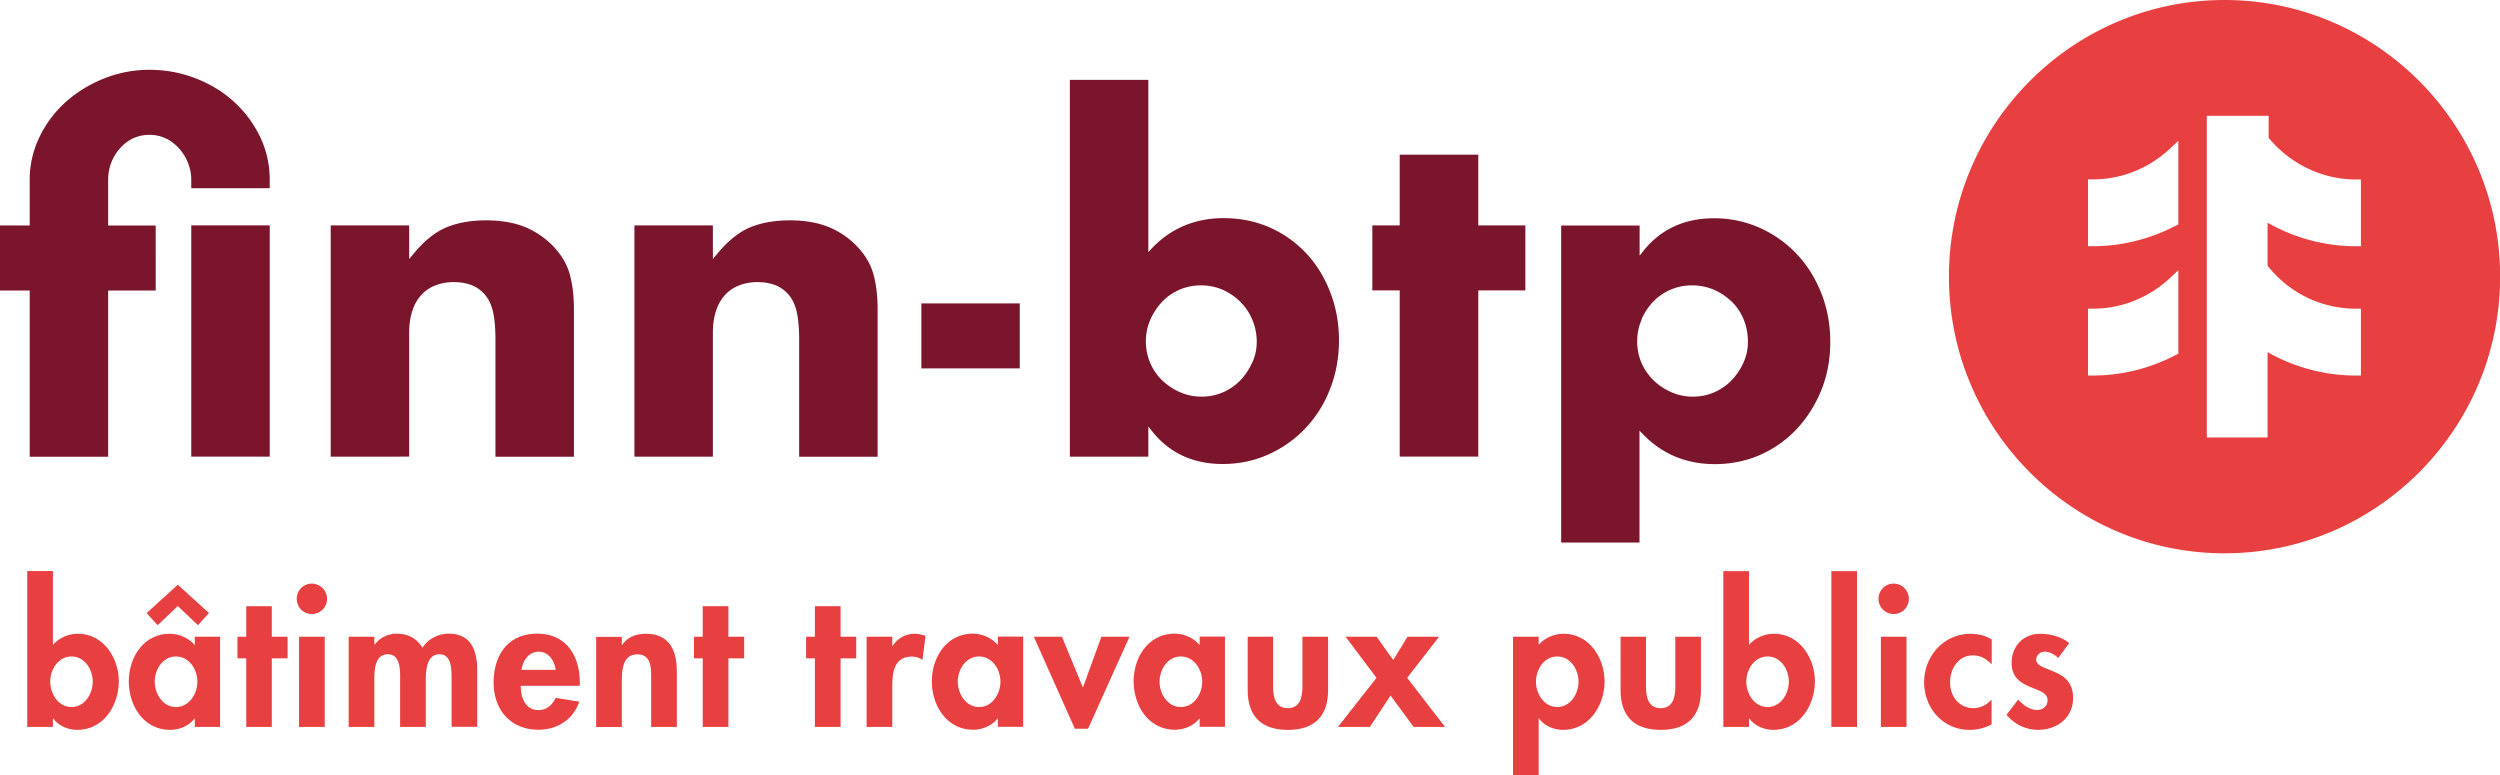
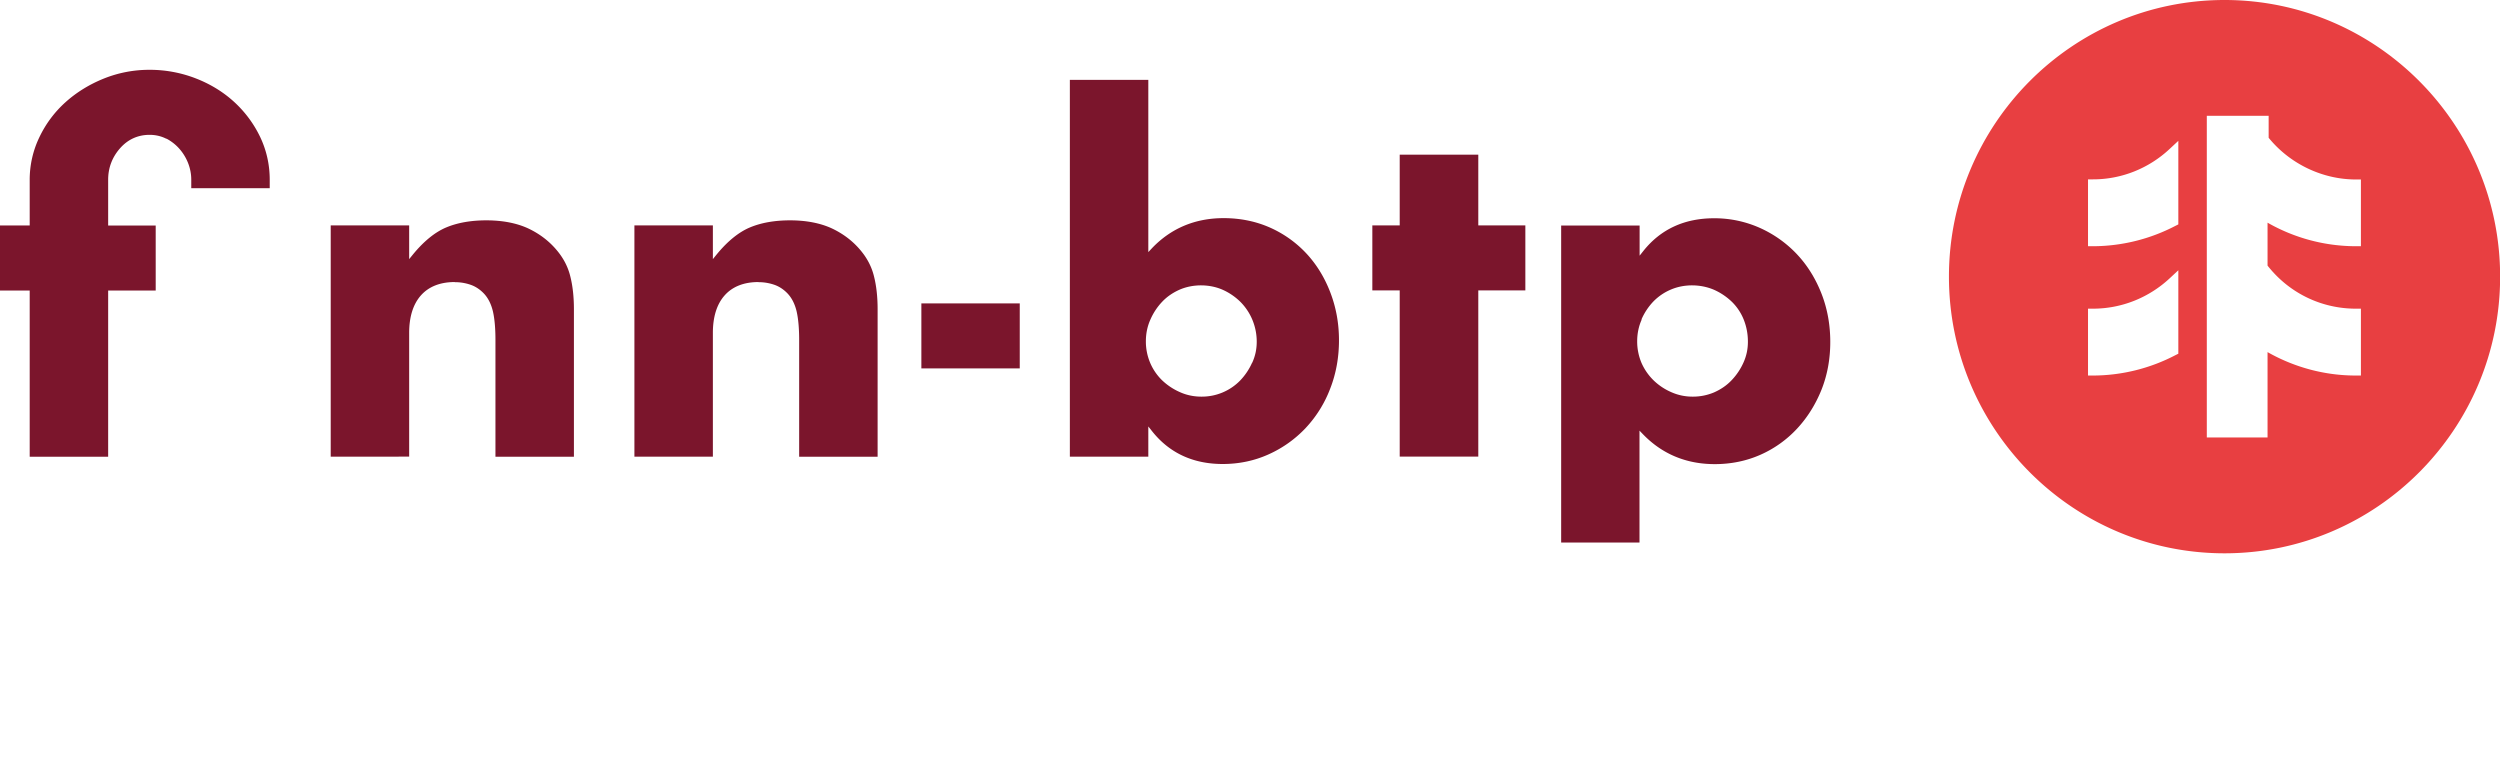
<svg xmlns="http://www.w3.org/2000/svg" width="300" height="93" fill="none" viewBox="0 0 300 93">
-   <path fill="#7B152C" d="M32.367 27.044h-9.415v27.752h9.415V27.044z" />
  <path fill="#7B152C" d="M19.975 16.636c.586.31 1.114.722 1.554 1.222.44.5.792 1.075 1.041 1.708.25.633.382 1.31.382 2.002v1.016h9.415v-1.016c0-1.826-.396-3.563-1.158-5.153a13.746 13.746 0 00-3.124-4.196c-1.306-1.192-2.846-2.134-4.59-2.811a15.236 15.236 0 00-5.53-1.031 14.61 14.61 0 00-5.529 1.06c-1.745.707-3.285 1.664-4.59 2.841a13.344 13.344 0 00-3.124 4.196 11.719 11.719 0 00-1.158 5.094v5.491H0v7.803h3.564v19.949h9.415V34.862h5.705V27.06h-5.705v-5.491c0-1.413.47-2.68 1.408-3.754.939-1.075 2.141-1.634 3.564-1.634.733 0 1.408.162 2.009.47M54.585 33.86c.646 0 1.262.104 1.834.295.586.192 1.114.53 1.583 1.001.543.545.924 1.281 1.144 2.194.206.883.308 2.046.308 3.445v14.016h9.416V37.1c0-1.472-.147-2.812-.44-3.96-.279-1.134-.822-2.165-1.599-3.092-.953-1.148-2.141-2.032-3.505-2.665-1.364-.618-3.036-.942-4.972-.942-1.818 0-3.431.28-4.78.84-1.35.559-2.7 1.648-4.019 3.253l-.455.56v-4.05h-9.415v27.752H49.1v-14.84c0-1.929.47-3.445 1.408-4.505.939-1.06 2.317-1.605 4.063-1.605M91.03 33.86c.645 0 1.26.104 1.833.295.587.192 1.115.53 1.584 1.001.542.545.924 1.281 1.144 2.194.205.883.308 2.046.308 3.445v14.016h9.415V37.1c0-1.472-.147-2.812-.44-3.96-.279-1.134-.821-2.165-1.599-3.092-.953-1.148-2.141-2.032-3.505-2.665-1.364-.618-3.035-.942-4.971-.942-1.819 0-3.432.28-4.781.84-1.35.559-2.699 1.648-4.019 3.253l-.454.56v-4.05h-9.416v27.752h9.416v-14.84c0-1.929.469-3.445 1.408-4.505.938-1.06 2.317-1.605 4.062-1.605M122.37 36.408h-11.806v7.803h11.806v-7.803zM150.249 43.533a7.474 7.474 0 01-1.422 2.12 6.419 6.419 0 01-4.649 1.944c-.91 0-1.79-.177-2.596-.545a7.367 7.367 0 01-2.141-1.428 6.426 6.426 0 01-1.423-2.09 6.572 6.572 0 01-.513-2.577c0-.913.176-1.796.542-2.606a7.4 7.4 0 011.423-2.15c.587-.618 1.291-1.089 2.083-1.442 1.627-.707 3.637-.677 5.206.03a7.23 7.23 0 012.112 1.457 6.695 6.695 0 011.422 2.15c.338.824.514 1.692.514 2.605s-.176 1.723-.543 2.532m9.357 3.107c.704-1.796 1.056-3.754 1.056-5.8 0-2.047-.352-3.946-1.027-5.713-.675-1.781-1.628-3.342-2.831-4.652a13.379 13.379 0 00-4.355-3.136c-1.701-.766-3.593-1.163-5.632-1.163-3.417 0-6.321 1.222-8.594 3.607l-.44.47V9.585h-9.415v45.212h9.415v-3.622l.455.574c2.068 2.606 4.913 3.931 8.477 3.931 1.965 0 3.827-.397 5.514-1.163a13.92 13.92 0 004.443-3.165 14.357 14.357 0 002.934-4.711zM183.042 27.044h-5.647v-8.48h-9.43v8.48h-3.285v7.803h3.285v19.949h9.43V34.847h5.647v-7.803z" />
  <path fill="#E83F41" d="M283.31 29.547h-.601a21.38 21.38 0 01-10.603-2.826v5.152c2.581 3.284 6.438 5.168 10.603 5.168h.601v8.024h-.601c-3.725 0-7.362-.972-10.603-2.812v10.246h-7.289V13.898h7.421v2.635c2.552 3.136 6.453 5.005 10.471 5.005h.601v8.024-.015zm-21.91-2.62l-.323.162a21.484 21.484 0 01-9.914 2.458h-.601v-8.023h.601c3.417 0 6.703-1.31 9.225-3.68l1.012-.943v10.026zm0 15.517l-.323.162a21.484 21.484 0 01-9.914 2.459h-.601V37.04h.601c3.417 0 6.703-1.31 9.225-3.666l1.012-.942v10.011zM266.944 0c-18.23 0-33.071 14.884-33.071 33.199 0 18.314 14.827 33.198 33.071 33.198s33.071-14.899 33.071-33.199c0-18.3-14.842-33.198-33.071-33.198z" />
  <path fill="#7B152C" d="M196.974 38.337a7.4 7.4 0 011.423-2.15 6.404 6.404 0 012.082-1.428c1.628-.706 3.623-.677 5.236.03a7.455 7.455 0 012.141 1.457 6.214 6.214 0 011.408 2.15c.323.824.484 1.693.484 2.605 0 .913-.176 1.723-.543 2.533a7.487 7.487 0 01-1.422 2.105c-.587.618-1.291 1.09-2.083 1.443a6.497 6.497 0 01-2.566.515 6.22 6.22 0 01-2.596-.545 7.117 7.117 0 01-2.127-1.428 6.723 6.723 0 01-1.437-2.09 6.625 6.625 0 01-.513-2.577c0-.898.176-1.796.543-2.606m-.264 26.75V51.676l.439.456c2.288 2.356 5.177 3.563 8.595 3.563 1.965 0 3.813-.383 5.499-1.133a13.377 13.377 0 004.385-3.136c1.232-1.325 2.215-2.9 2.919-4.652.704-1.767 1.056-3.696 1.056-5.742 0-2.047-.352-4.005-1.056-5.8-.704-1.797-1.687-3.387-2.933-4.712a13.933 13.933 0 00-4.444-3.165 13.321 13.321 0 00-5.514-1.163c-3.564 0-6.409 1.325-8.477 3.916l-.455.574V27.06h-9.415v38.043h9.415-.014z" />
-   <path fill="#E83F41" d="M11.131 81.796c0-1.457-.968-3.018-2.552-3.018-1.583 0-2.551 1.56-2.551 3.018 0 1.458.968 3.048 2.551 3.048 1.584 0 2.552-1.59 2.552-3.048zm-7.86-13.264h3.08v8.862c.703-.839 1.847-1.34 2.991-1.34 3.05 0 4.913 2.872 4.913 5.713s-1.804 5.815-4.986 5.815c-1.1 0-2.259-.486-2.875-1.369H6.35v1.016H3.27V68.532zM23.685 81.796c0-1.457-.983-3.018-2.567-3.018-1.583 0-2.551 1.561-2.551 3.018 0 1.458.968 3.048 2.551 3.048 1.584 0 2.567-1.59 2.567-3.047zm-2.347-11.63l3.74 3.4-1.32 1.458-2.42-2.296-2.42 2.296-1.32-1.457 3.74-3.401zm5.075 17.063h-3.036v-.986h-.044c-.66.854-1.804 1.34-2.918 1.34-3.168 0-4.957-2.886-4.957-5.816 0-2.93 1.818-5.712 4.912-5.712 1.115 0 2.259.486 3.007 1.37v-1.017h3.036V87.23zM32.616 87.229h-3.065v-8.23h-1.056v-2.591h1.056v-3.666h3.065v3.666h1.892v2.591h-1.892v8.23zM38.966 87.229h-3.08V76.408h3.08v10.82zm.279-15.37a1.812 1.812 0 01-1.819 1.825 1.812 1.812 0 01-1.818-1.825c0-1.016.806-1.826 1.818-1.826s1.819.84 1.819 1.826zM44.92 77.365h.045c.586-.854 1.642-1.325 2.64-1.325 1.334 0 2.39.545 3.094 1.693.66-1.06 1.892-1.693 3.138-1.693 2.743 0 3.432 2.076 3.432 4.431v6.743h-3.08v-5.683c0-1.06.059-3.018-1.452-3.018-1.672 0-1.642 2.268-1.642 3.401v5.315h-3.08v-5.492c0-1.06.132-3.224-1.467-3.224-1.715 0-1.627 2.253-1.627 3.401v5.315h-3.08v-10.82h3.08v.97-.014zM66.684 80.383c-.146-1.104-.85-2.179-2.038-2.179-1.188 0-1.907 1.06-2.068 2.18h4.106zm-4.194 1.914c0 1.37.528 2.915 2.127 2.915 1.012 0 1.642-.618 2.067-1.472l2.831.456c-.748 2.164-2.64 3.371-4.898 3.371-3.344 0-5.383-2.384-5.383-5.667 0-3.284 1.73-5.86 5.221-5.86 3.49 0 5.119 2.62 5.119 5.889v.368H62.49zM74.619 77.394h.044c.63-.971 1.716-1.34 2.816-1.34 2.903 0 3.74 2.047 3.74 4.565v6.61h-3.08v-5.727c0-1.296.058-2.974-1.672-2.974-1.819 0-1.848 2.046-1.848 3.357v5.358h-3.08v-10.82h3.08v.986-.015zM87.407 87.229h-3.08v-8.23h-1.055v-2.591h1.055v-3.666h3.08v3.666H89.3v2.591h-1.892v8.23zM100.87 87.229h-3.08v-8.23h-1.056v-2.591h1.056v-3.666h3.08v3.666h1.877v2.591h-1.877v8.23zM107.059 77.527h.044c.616-.942 1.54-1.472 2.684-1.472.44 0 .88.103 1.276.265l-.367 2.87a2.183 2.183 0 00-1.276-.397c-2.126 0-2.346 1.9-2.346 3.563v4.873h-3.08V76.408h3.08v1.119h-.015zM120.053 81.796c0-1.457-.983-3.018-2.567-3.018s-2.552 1.56-2.552 3.018c0 1.458.968 3.048 2.552 3.048s2.567-1.59 2.567-3.048zm2.727 5.418h-3.035v-.986h-.044c-.66.854-1.804 1.34-2.919 1.34-3.168 0-4.957-2.886-4.957-5.816 0-2.93 1.819-5.712 4.913-5.712 1.115 0 2.259.486 3.007 1.37v-1.017h3.035v10.821zM129.952 82.503l2.215-6.095h3.373l-4.972 11.042h-1.584l-4.927-11.042h3.373l2.522 6.095zM144.266 81.796c0-1.457-.983-3.018-2.567-3.018s-2.552 1.56-2.552 3.018c0 1.458.968 3.048 2.552 3.048s2.567-1.59 2.567-3.048zm2.727 5.418h-3.035v-.986h-.044c-.66.854-1.804 1.34-2.919 1.34-3.168 0-4.957-2.886-4.957-5.816 0-2.93 1.819-5.712 4.913-5.712 1.115 0 2.259.486 3.007 1.37v-1.017h3.035v10.821zM152.772 76.408v5.86c0 1.236.19 2.709 1.76 2.709 1.569 0 1.759-1.473 1.759-2.71v-5.859h3.08v6.375c0 3.15-1.628 4.8-4.825 4.8s-4.825-1.65-4.825-4.8v-6.375h3.08-.029zM161.468 76.408h3.725l1.995 2.797 1.716-2.797h3.784l-3.828 4.932 4.546 5.889h-3.769l-2.772-3.769-2.478 3.769h-3.828l4.62-5.889-3.711-4.932zM189.421 81.796c0-1.457-.968-3.018-2.552-3.018-1.583 0-2.551 1.56-2.551 3.018 0 1.458.968 3.048 2.551 3.048 1.584 0 2.552-1.59 2.552-3.048zm-4.781-4.402c.704-.839 1.848-1.34 2.992-1.34 3.051 0 4.913 2.871 4.913 5.713 0 2.841-1.804 5.815-4.986 5.815-1.1 0-2.259-.486-2.875-1.369h-.044V93h-3.079V76.408h3.079v.986zM197.517 76.408v5.86c0 1.236.19 2.709 1.76 2.709 1.569 0 1.76-1.473 1.76-2.71v-5.859h3.079v6.375c0 3.15-1.628 4.8-4.825 4.8s-4.825-1.65-4.825-4.8v-6.375h3.08-.029zM214.661 81.796c0-1.457-.968-3.018-2.552-3.018s-2.552 1.56-2.552 3.018c0 1.458.968 3.048 2.552 3.048s2.552-1.59 2.552-3.048zM206.8 68.532h3.08v8.862c.704-.839 1.847-1.34 2.991-1.34 3.051 0 4.913 2.872 4.913 5.713s-1.803 5.815-4.986 5.815c-1.1 0-2.258-.486-2.874-1.369h-.044v1.016h-3.08V68.532zM222.844 68.532h-3.08v18.697h3.08V68.532zM228.784 87.229h-3.08V76.408h3.08v10.82zm.278-15.37a1.812 1.812 0 01-1.818 1.825 1.813 1.813 0 01-1.819-1.825c0-1.016.807-1.826 1.819-1.826a1.83 1.83 0 011.818 1.826zM238.991 79.706c-.66-.663-1.32-1.06-2.259-1.06-1.73 0-2.727 1.634-2.727 3.224 0 1.693 1.07 3.106 2.83 3.106.836 0 1.599-.412 2.156-1.03v2.974a5.425 5.425 0 01-2.655.662c-3.182 0-5.44-2.62-5.44-5.727 0-3.106 2.346-5.8 5.602-5.8.85 0 1.76.22 2.508.677v2.974h-.015zM246.984 78.955c-.44-.412-1.012-.75-1.628-.75-.499 0-1.012.397-1.012.927 0 .795 1.115 1.015 2.215 1.501 1.114.486 2.214 1.237 2.214 3.107 0 2.4-1.936 3.842-4.194 3.842a4.931 4.931 0 01-3.799-1.81l1.408-1.826c.587.662 1.379 1.251 2.288 1.251.675 0 1.232-.456 1.232-1.163 0-.942-1.071-1.163-2.156-1.634-1.07-.456-2.156-1.104-2.156-2.841 0-2.032 1.408-3.504 3.432-3.504 1.144 0 2.596.353 3.476 1.119l-1.32 1.781z" />
</svg>